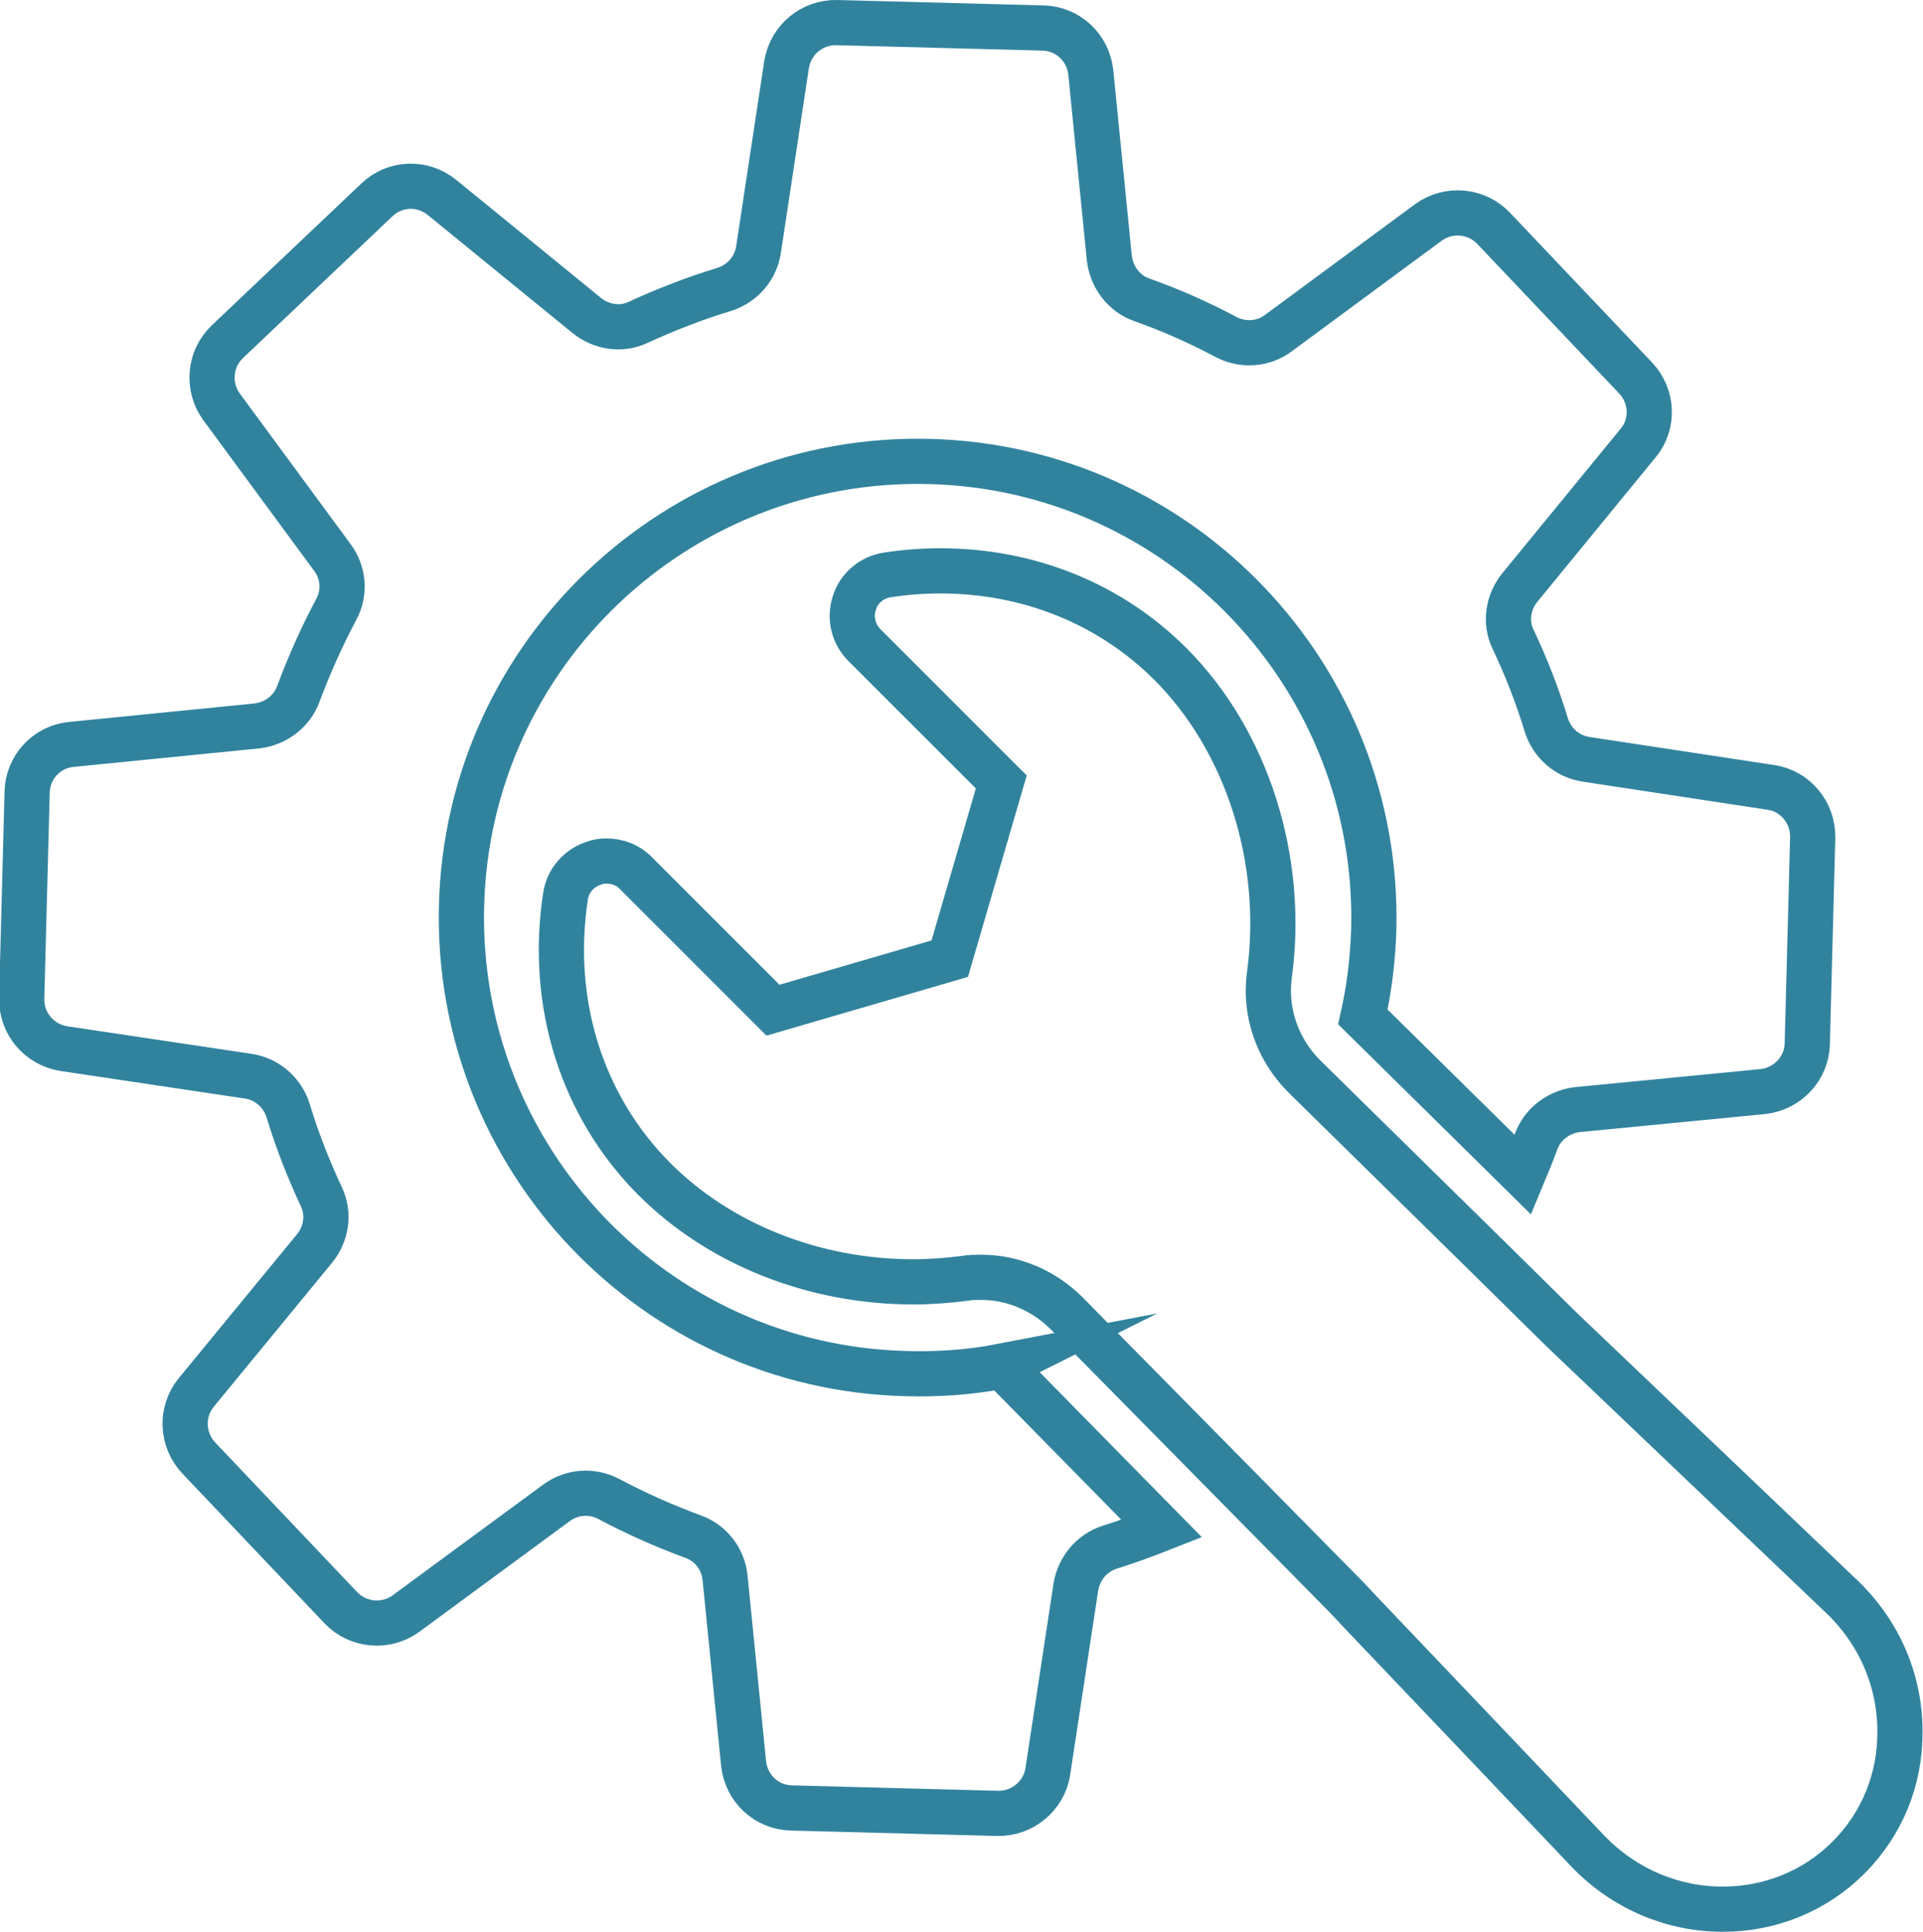
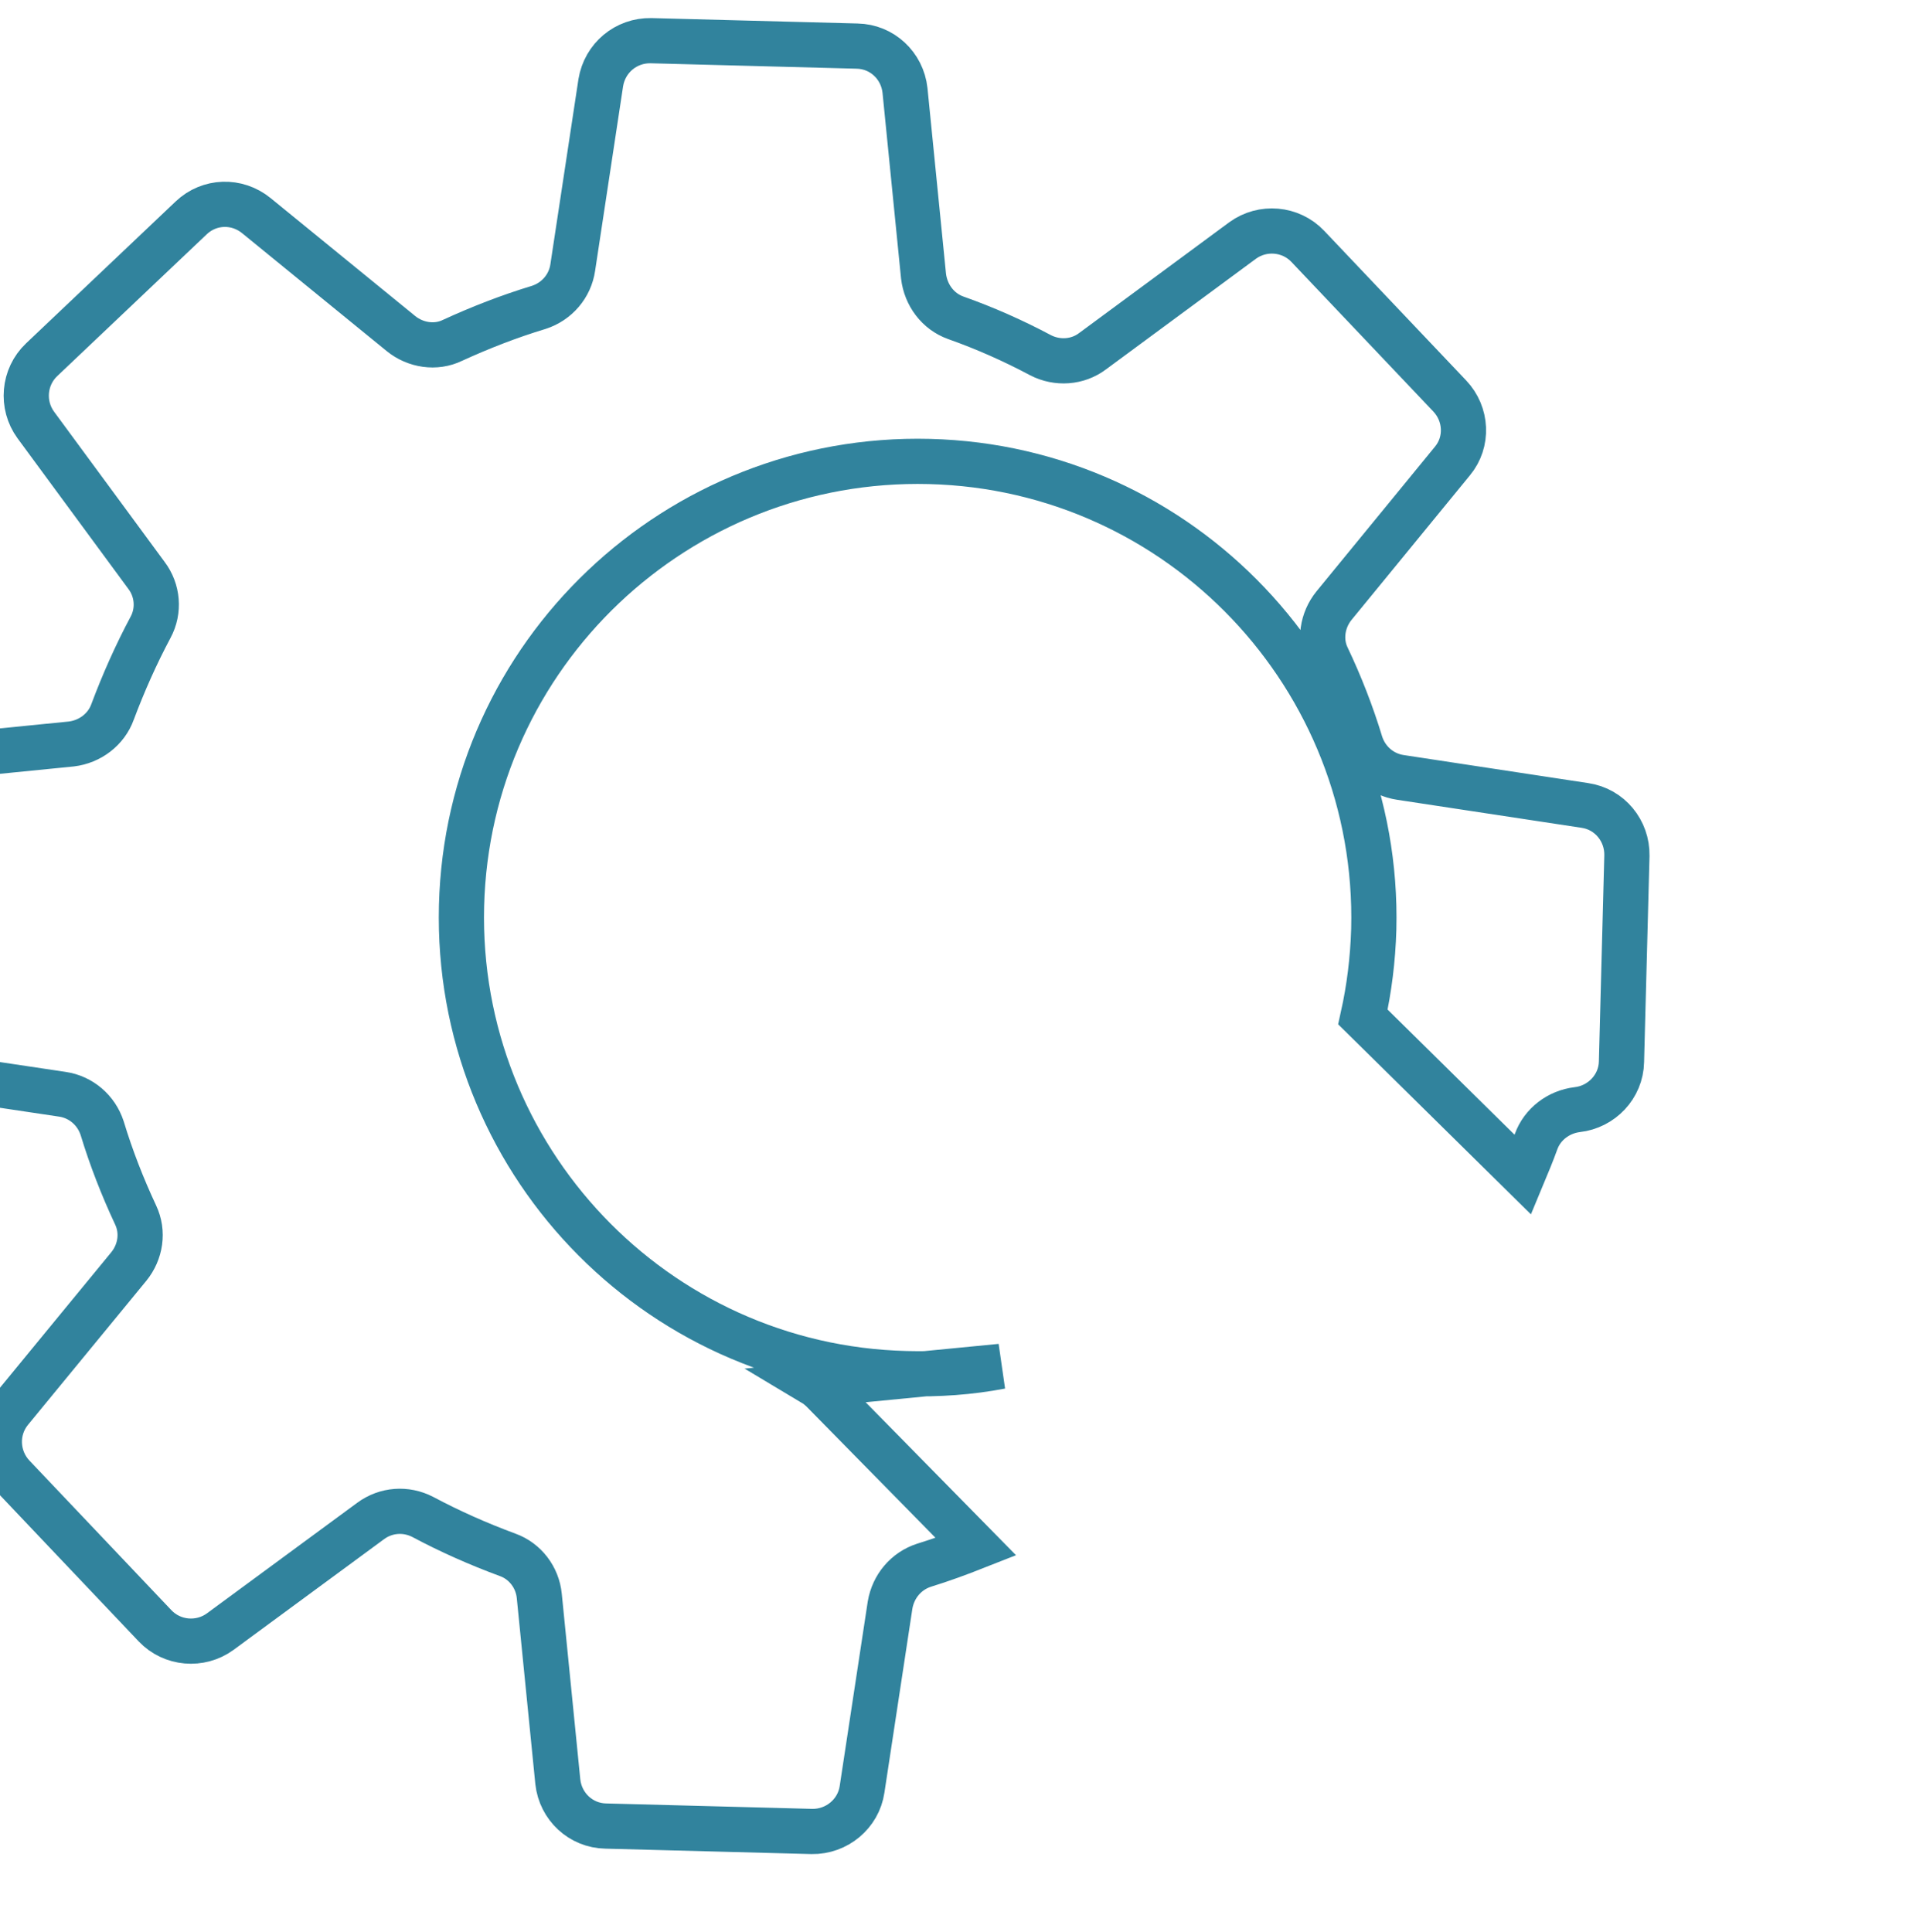
<svg xmlns="http://www.w3.org/2000/svg" id="_レイヤー_2" data-name="レイヤー 2" viewBox="0 0 42.54 42.75">
  <defs>
    <style>
      .cls-1 {
        fill: none;
        stroke: #31839d;
        stroke-miterlimit: 10;
      }
    </style>
  </defs>
  <g id="_コンテンツ" data-name="コンテンツ">
    <g>
-       <path class="cls-1" d="m22.14,30.23c-.68.13-1.38.18-2.1.16-5.57-.14-9.97-4.78-9.83-10.35.14-5.57,4.78-9.97,10.35-9.83,5.57.14,9.97,4.78,9.83,10.35-.02.67-.1,1.31-.24,1.94l3.54,3.49c.1-.24.2-.48.29-.73.14-.39.5-.66.91-.71l4.11-.4c.54-.06.97-.51.98-1.06l.12-4.56c.01-.55-.38-1.03-.93-1.11l-4.08-.62c-.41-.06-.75-.35-.88-.75-.2-.66-.45-1.3-.74-1.91-.18-.37-.11-.82.15-1.14l2.62-3.2c.35-.42.32-1.04-.06-1.44l-3.14-3.31c-.38-.4-1-.45-1.44-.13l-3.32,2.45c-.33.25-.78.28-1.15.09-.6-.32-1.23-.6-1.88-.83-.39-.14-.66-.5-.71-.92l-.41-4.11c-.06-.55-.51-.97-1.06-.98l-4.56-.12c-.55-.01-1.02.38-1.11.93l-.62,4.09c-.06.41-.35.75-.75.88-.66.2-1.3.45-1.91.73-.37.18-.82.11-1.14-.15l-3.2-2.61c-.43-.35-1.04-.33-1.44.05l-3.31,3.14c-.4.38-.45,1-.13,1.44l2.45,3.33c.25.33.29.78.09,1.15-.32.6-.6,1.23-.84,1.87-.14.39-.5.66-.91.71l-4.11.41c-.55.05-.97.51-.98,1.06l-.12,4.56c-.01.55.38,1.02.93,1.11l4.08.61c.41.06.75.35.88.75.2.66.45,1.3.74,1.92.18.38.11.82-.15,1.14l-2.62,3.19c-.35.43-.32,1.05.06,1.45l3.14,3.31c.38.4,1,.45,1.44.13l3.33-2.45c.34-.25.78-.28,1.15-.09.6.32,1.23.6,1.88.84.39.14.66.5.7.91l.41,4.11c.06.55.51.97,1.06.98l4.56.12c.55.01,1.03-.39,1.11-.93l.62-4.08c.07-.41.35-.75.75-.88.39-.12.77-.26,1.15-.41l-3.41-3.47s-.1-.09-.15-.12Z" />
-       <path class="cls-1" d="m40.78,35.36s-6.24-5.95-6.24-5.95l-1.47-1.45-3.57-3.51-.65-.64c-.59-.59-.88-1.42-.77-2.23.35-2.55-.49-5.19-2.19-6.89-1.33-1.33-3.13-2.06-5.09-2.06-.39,0-.78.03-1.17.09-.34.05-.63.29-.73.62-.11.33-.02.69.22.93l3.03,3.03-1.14,3.91-3.91,1.14-3.03-3.03c-.17-.18-.41-.27-.65-.27-.1,0-.19.01-.29.05-.33.11-.57.39-.62.73-.36,2.36.36,4.65,1.97,6.26,1.44,1.44,3.53,2.27,5.72,2.27.39,0,.78-.03,1.16-.08.11-.02.23-.02.35-.02.7,0,1.38.29,1.89.8l.56.57,5.52,5.6s.15.15.39.41c0,0,0,0,0,0,1.26,1.32,5.08,5.34,5.08,5.34.79.81,1.85,1.26,2.96,1.26,1.06,0,2.05-.41,2.78-1.14.74-.74,1.15-1.73,1.14-2.8,0-1.11-.45-2.16-1.26-2.95Z" />
+       <path class="cls-1" d="m22.14,30.23c-.68.13-1.38.18-2.1.16-5.57-.14-9.97-4.78-9.83-10.35.14-5.57,4.78-9.97,10.35-9.83,5.57.14,9.97,4.78,9.83,10.35-.02.67-.1,1.31-.24,1.94l3.54,3.49c.1-.24.2-.48.29-.73.14-.39.5-.66.91-.71c.54-.06.97-.51.98-1.06l.12-4.56c.01-.55-.38-1.03-.93-1.11l-4.08-.62c-.41-.06-.75-.35-.88-.75-.2-.66-.45-1.3-.74-1.91-.18-.37-.11-.82.15-1.14l2.62-3.2c.35-.42.32-1.04-.06-1.44l-3.14-3.31c-.38-.4-1-.45-1.44-.13l-3.32,2.45c-.33.25-.78.28-1.15.09-.6-.32-1.23-.6-1.88-.83-.39-.14-.66-.5-.71-.92l-.41-4.11c-.06-.55-.51-.97-1.06-.98l-4.56-.12c-.55-.01-1.02.38-1.11.93l-.62,4.09c-.06.41-.35.75-.75.88-.66.2-1.3.45-1.91.73-.37.18-.82.11-1.14-.15l-3.2-2.61c-.43-.35-1.04-.33-1.44.05l-3.31,3.14c-.4.38-.45,1-.13,1.44l2.45,3.33c.25.33.29.78.09,1.15-.32.6-.6,1.23-.84,1.87-.14.39-.5.66-.91.71l-4.11.41c-.55.05-.97.51-.98,1.06l-.12,4.56c-.01.55.38,1.02.93,1.11l4.08.61c.41.06.75.35.88.75.2.66.45,1.3.74,1.92.18.38.11.82-.15,1.14l-2.62,3.19c-.35.43-.32,1.05.06,1.45l3.14,3.31c.38.4,1,.45,1.44.13l3.33-2.45c.34-.25.78-.28,1.15-.09.6.32,1.23.6,1.88.84.39.14.66.5.7.91l.41,4.11c.06.55.51.97,1.06.98l4.56.12c.55.01,1.03-.39,1.11-.93l.62-4.08c.07-.41.35-.75.75-.88.39-.12.77-.26,1.15-.41l-3.41-3.47s-.1-.09-.15-.12Z" />
    </g>
  </g>
</svg>